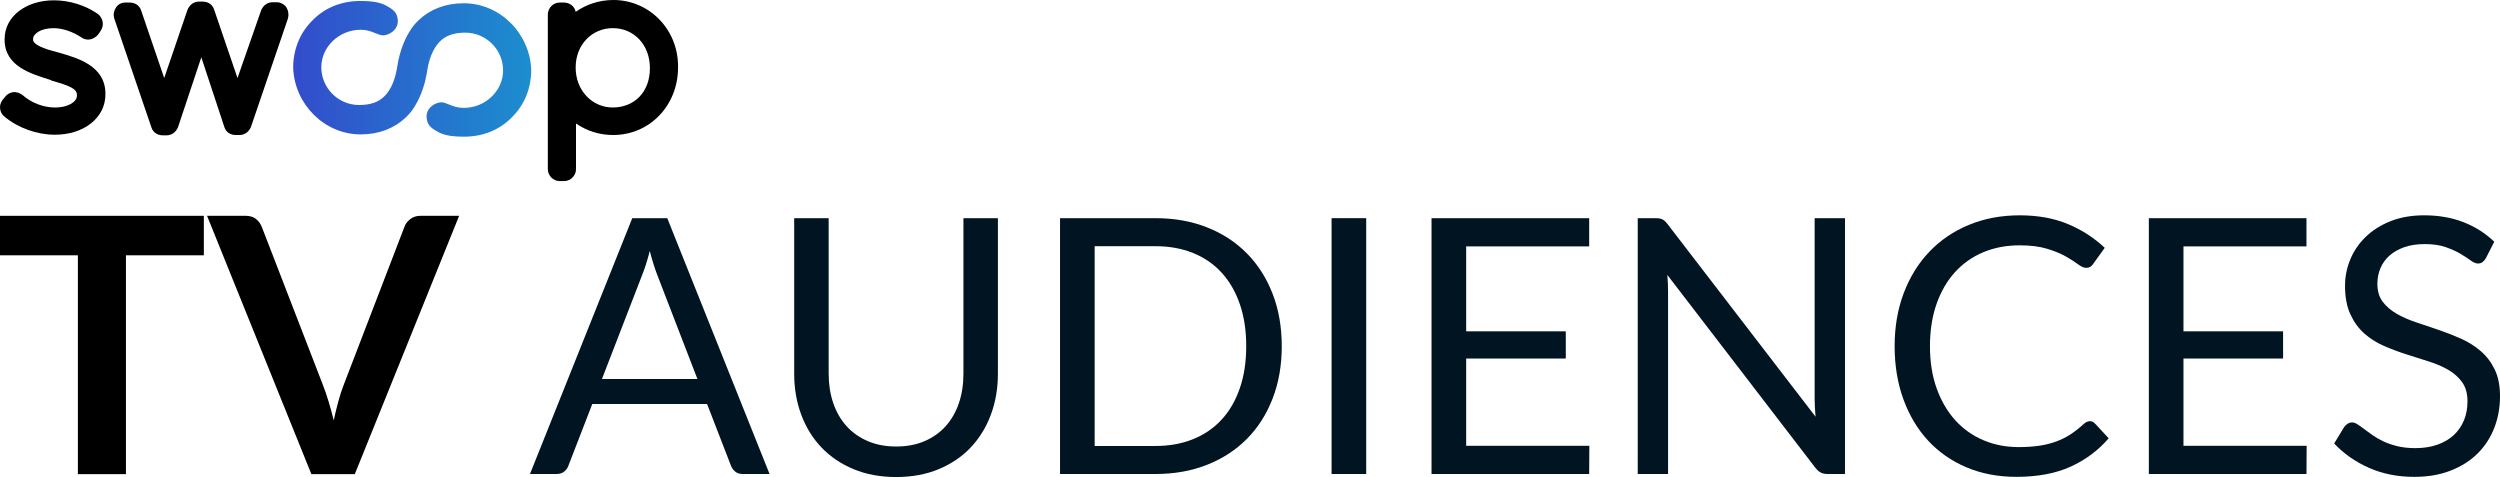
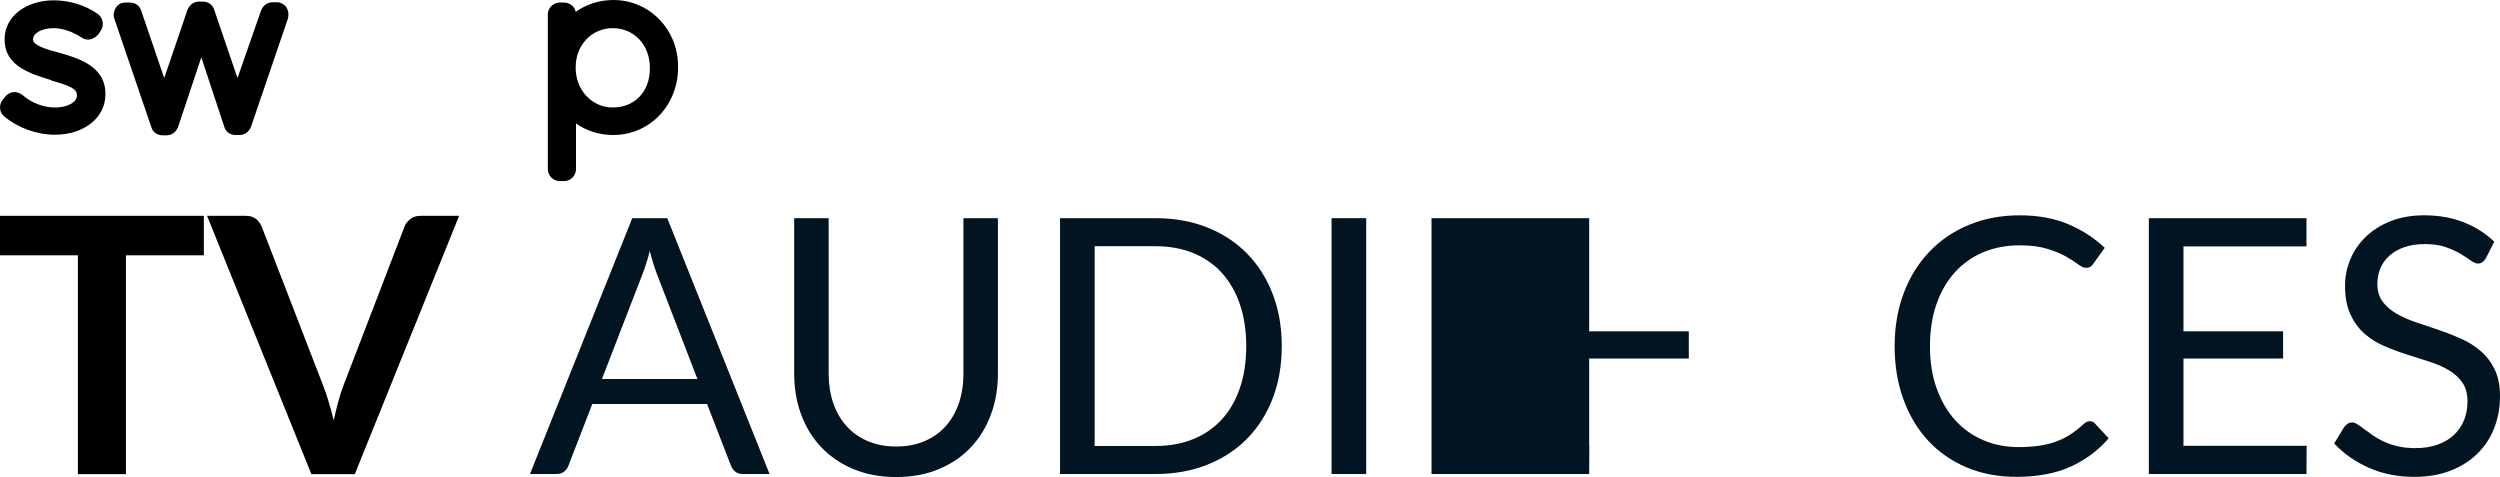
<svg xmlns="http://www.w3.org/2000/svg" id="Layer_1" version="1.1" viewBox="0 0 195.119 37.231">
  <defs>
    <style>
      .st0 {
        fill: url(#linear-gradient);
      }

      .st1 {
        fill: #001421;
      }
    </style>
    <linearGradient id="linear-gradient" x1="22.882" y1="1911.909" x2="41.461" y2="1911.909" gradientTransform="translate(0 -1906.538)" gradientUnits="userSpaceOnUse">
      <stop offset="0" stop-color="#334ccc" />
      <stop offset="1" stop-color="#1c8ece" />
    </linearGradient>
  </defs>
  <g>
    <path d="M4.555,4.096c-1.199-.3-1.973-.624-1.973-.999v-.05c0-.425.624-.849,1.598-.849.699,0,1.498.275,2.173.724.2.15.474.2.699.15.225-.05.474-.2.624-.399l.2-.3c.275-.424.15-.974-.225-1.274C6.653.399,5.404.025,4.205.025,2.008.025.36,1.299.36,3.047v.05c0,2.098,2.098,2.672,3.596,3.146l.075.05c1.399.4,1.973.624,1.973,1.124v.05c0,.499-.724.924-1.698.924-.899,0-1.848-.35-2.547-.974-.225-.175-.499-.25-.724-.225-.225.025-.474.15-.624.35l-.225.275c-.3.399-.225.974.15,1.274,1.074.899,2.547,1.424,3.946,1.424,2.273,0,3.946-1.324,3.946-3.147v-.05c0-2.198-2.198-2.797-3.671-3.222" />
    <path d="M22.357.574c-.15-.225-.474-.399-.724-.399h-.35c-.399,0-.724.225-.899.624l-1.848,5.293-1.823-5.343c-.125-.399-.474-.624-.899-.624h-.275c-.399,0-.724.225-.899.624l-1.823,5.343-1.798-5.268c-.125-.399-.474-.624-.899-.624h-.35c-.3,0-.574.15-.724.4-.15.225-.225.549-.125.849l2.896,8.49c.125.399.474.624.899.624h.275c.399,0,.724-.225.899-.624l1.823-5.468,1.798,5.443c.125.4.475.624.899.624h.275c.399,0,.724-.225.899-.624l2.896-8.489c.075-.3.025-.599-.125-.849" />
    <path d="M47.876,0C46.752,0,45.754.35,44.93.924c-.075-.424-.474-.724-.899-.724h-.35c-.499,0-.924.424-.924.924v12.085c0,.499.425.924.924.924h.35c.499,0,.924-.425.924-.924v-3.571c.824.574,1.823.899,2.896.899,2.872,0,5.069-2.322,5.069-5.268v-.05c.025-2.896-2.222-5.219-5.044-5.219M47.826,2.197c1.673,0,2.896,1.323,2.896,3.096v.05c0,1.823-1.199,3.046-2.896,3.046-1.623,0-2.896-1.348-2.896-3.096v-.05c0-1.723,1.249-3.046,2.896-3.046" />
-     <path class="st0" d="M36.191.253c-1.424,0-2.623.474-3.521,1.324-.181.171-.347.36-.499.565v.001c-.564.803-.956,1.787-1.15,2.954-.149,1.048-.474,1.848-.974,2.373-.474.5-1.123.725-2.022.725-1.624,0-2.947-1.324-2.947-2.947s1.424-2.923,3.047-2.923c.549,0,.825.125,1.199.274.225.075.425.2.699.149.3-.049.574-.2.774-.425.225-.276.3-.574.225-.923-.075-.474-.4-.699-.899-.974-.4-.2-.899-.349-1.973-.349h-.049c-1.473,0-2.796.549-3.746,1.548-.974.974-1.473,2.273-1.473,3.671.1,2.823,2.423,5.194,5.27,5.194,1.424,0,2.623-.474,3.521-1.324.181-.171.347-.36.499-.565v-.001c.564-.803.956-1.787,1.15-2.954.149-1.048.474-1.848.974-2.373.474-.5,1.123-.725,2.022-.725,1.624,0,2.947,1.324,2.947,2.947,0,1.624-1.424,2.923-3.047,2.923-.549,0-.825-.125-1.199-.274-.225-.075-.425-.2-.699-.149-.3.049-.574.2-.774.425-.225.276-.3.574-.225.923.075.474.4.699.899.974.4.2.899.349,1.973.349h.049c1.473,0,2.796-.549,3.746-1.548.974-.974,1.473-2.273,1.473-3.671-.1-2.823-2.423-5.194-5.27-5.194Z" />
  </g>
  <path d="M15.909,19.926h-6.08v17.08h-3.75v-17.08H0v-3.082h15.909v3.082Z" />
  <path d="M35.834,16.844l-8.143,20.162h-3.388l-8.143-20.162h3.012c.325,0,.59.079.795.237.204.158.357.363.46.614l4.755,12.298c.158.4.309.839.454,1.317.144.479.281.979.411,1.499.111-.52.232-1.02.363-1.499.13-.478.274-.917.432-1.317l4.727-12.298c.074-.214.22-.408.439-.586.219-.176.486-.265.802-.265,0,0,3.026,0,3.026 0Z" />
  <g id="Layer_7">
    <g>
      <path class="st1" d="M60.063,36.995h-2.09c-.242,0-.437-.06-.585-.182-.149-.12-.261-.273-.335-.459l-1.867-4.822h-8.96l-1.867,4.822c-.056.167-.163.316-.32.446-.159.131-.354.195-.586.195h-2.09l7.984-19.967h2.731l7.984,19.967ZM54.433,29.582l-3.135-8.124c-.093-.241-.19-.522-.292-.842-.103-.321-.2-.663-.292-1.025-.195.753-.395,1.38-.599,1.882l-3.135,8.108s7.454,0,7.454 0Z" />
      <path class="st1" d="M69.943,34.849c.827,0,1.565-.139,2.215-.418.649-.279,1.2-.668,1.651-1.17.45-.502.794-1.102,1.03-1.797.238-.697.355-1.464.355-2.3v-12.136h2.69v12.136c0,1.152-.183,2.221-.551,3.205-.366.985-.891,1.837-1.574,2.557-.682.72-1.517,1.285-2.501,1.693-.984.409-2.09.612-3.316.612-1.227,0-2.332-.204-3.317-.612-.984-.409-1.82-.973-2.508-1.693-.687-.72-1.215-1.572-1.581-2.557-.368-.984-.551-2.053-.551-3.205v-12.136h2.69v12.122c0,.836.119,1.603.355,2.299.236.697.581,1.296,1.03,1.797.451.503,1.003.895,1.659,1.178.655.283,1.395.425,2.222.425Z" />
      <path class="st1" d="M100.038,27.018c0,1.497-.236,2.856-.711,4.082-.473,1.227-1.143,2.277-2.006,3.15-.864.872-1.902,1.548-3.115,2.027-1.212.478-2.552.718-4.019.718h-7.454v-19.967h7.454c1.468,0,2.807.239,4.019.718,1.212.478,2.251,1.158,3.115,2.035.864.877,1.533,1.93,2.006,3.156.474,1.226.711,2.587.711,4.082ZM97.265,27.018c0-1.226-.167-2.322-.502-3.288-.333-.966-.808-1.784-1.421-2.452-.612-.67-1.356-1.179-2.229-1.533-.873-.353-1.848-.529-2.926-.529h-4.751v15.591h4.751c1.078,0,2.053-.176,2.926-.529s1.617-.861,2.229-1.525c.614-.664,1.088-1.48,1.421-2.446.335-.966.502-2.062.502-3.288Z" />
      <path class="st1" d="M106.629,36.995h-2.703v-19.967h2.703v19.967Z" />
-       <path class="st1" d="M124.045,34.793l-.014,2.202h-12.303v-19.967h12.303v2.202h-9.6v6.632h7.775v2.118h-7.775v6.813s9.613,0,9.613 0Z" />
-       <path class="st1" d="M143.997,17.028v19.967h-1.352c-.213,0-.392-.037-.536-.112-.145-.074-.286-.2-.425-.376l-11.551-15.048c.019.232.033.461.042.683.008.223.014.432.014.627v14.226h-2.368v-19.967h1.393c.12,0,.223.007.308.022.083.014.157.037.223.07.064.031.13.078.194.138.066.061.135.138.209.231l11.551,15.033c-.019-.241-.034-.476-.049-.704-.014-.227-.021-.443-.021-.648v-14.142s2.368,0,2.368 0Z" />
+       <path class="st1" d="M124.045,34.793l-.014,2.202h-12.303v-19.967h12.303v2.202v6.632h7.775v2.118h-7.775v6.813s9.613,0,9.613 0Z" />
      <path class="st1" d="M163.114,32.87c.149,0,.279.061.391.182l1.073,1.156c-.819.947-1.809,1.686-2.975,2.215-1.166.529-2.576.794-4.228.794-1.431,0-2.732-.249-3.902-.745-1.17-.497-2.169-1.194-2.996-2.091-.827-.895-1.468-1.971-1.923-3.225-.455-1.253-.682-2.634-.682-4.138s.236-2.884.709-4.138c.474-1.253,1.141-2.332,2.001-3.232.858-.901,1.887-1.6,3.086-2.096,1.199-.497,2.522-.746,3.97-.746,1.421,0,2.676.228,3.762.683s2.043,1.073,2.87,1.853l-.891,1.24c-.056.093-.128.169-.216.23-.089.061-.208.092-.355.092-.168,0-.372-.092-.614-.272-.242-.182-.558-.384-.947-.607-.391-.223-.877-.425-1.464-.605-.585-.182-1.305-.272-2.159-.272-1.03,0-1.973.179-2.828.536-.856.358-1.591.876-2.209,1.554-.618.678-1.099,1.505-1.443,2.481-.343.976-.515,2.076-.515,3.302,0,1.245.179,2.355.537,3.331.357.976.845,1.8,1.462,2.474.618.672,1.348,1.186,2.188,1.539s1.748.53,2.724.53c.595,0,1.13-.036,1.61-.105.478-.07.918-.179,1.323-.328.405-.148.78-.336,1.129-.563.348-.228.694-.5,1.037-.816.159-.139.316-.209.474-.209Z" />
      <path class="st1" d="M180.029,34.793l-.014,2.202h-12.303v-19.967h12.303v2.202h-9.6v6.632h7.775v2.118h-7.775v6.813s9.613,0,9.613 0Z" />
      <path class="st1" d="M194.019,20.149c-.083.139-.175.243-.272.313s-.216.105-.355.105c-.159,0-.344-.079-.558-.236-.213-.159-.481-.332-.801-.523-.321-.19-.707-.364-1.156-.522-.451-.159-.996-.236-1.637-.236-.604,0-1.136.081-1.596.243-.459.163-.845.383-1.156.661s-.545.607-.704.983c-.157.376-.236.783-.236,1.219,0,.558.137,1.02.411,1.387.273.366.635.681,1.087.94.451.26.962.485,1.533.675.571.191,1.156.388,1.755.592.6.205,1.185.435,1.756.69s1.081.578,1.532.969c.451.39.813.868,1.087,1.435.275.566.411,1.263.411,2.09,0,.873-.149,1.693-.446,2.46-.298.765-.731,1.432-1.302,1.999-.571.566-1.274,1.011-2.105,1.337s-1.777.488-2.834.488c-1.301,0-2.481-.234-3.54-.704-1.059-.469-1.965-1.103-2.717-1.901l.78-1.282c.074-.103.164-.189.272-.258.107-.07.224-.104.355-.104.12,0,.257.048.41.146.154.097.328.22.523.369.194.149.418.312.668.488.251.176.537.339.857.487.321.149.685.272,1.093.37.409.097.869.146,1.38.146.641,0,1.212-.089,1.714-.265s.927-.425,1.275-.745c.347-.321.615-.704.801-1.151.186-.446.279-.942.279-1.49,0-.604-.138-1.099-.411-1.484-.275-.385-.634-.708-1.08-.969-.446-.26-.957-.481-1.533-.661-.575-.182-1.16-.366-1.755-.558-.594-.19-1.181-.411-1.756-.661-.575-.251-1.087-.577-1.532-.976-.447-.399-.806-.898-1.08-1.498-.275-.599-.411-1.339-.411-2.222,0-.705.137-1.389.411-2.049.273-.659.672-1.244,1.197-1.755s1.171-.92,1.937-1.226c.767-.307,1.647-.461,2.64-.461,1.115,0,2.131.176,3.045.53.914.353,1.721.864,2.418,1.532l-.655,1.282s-0.0 0,0,0Z" />
    </g>
  </g>
</svg>